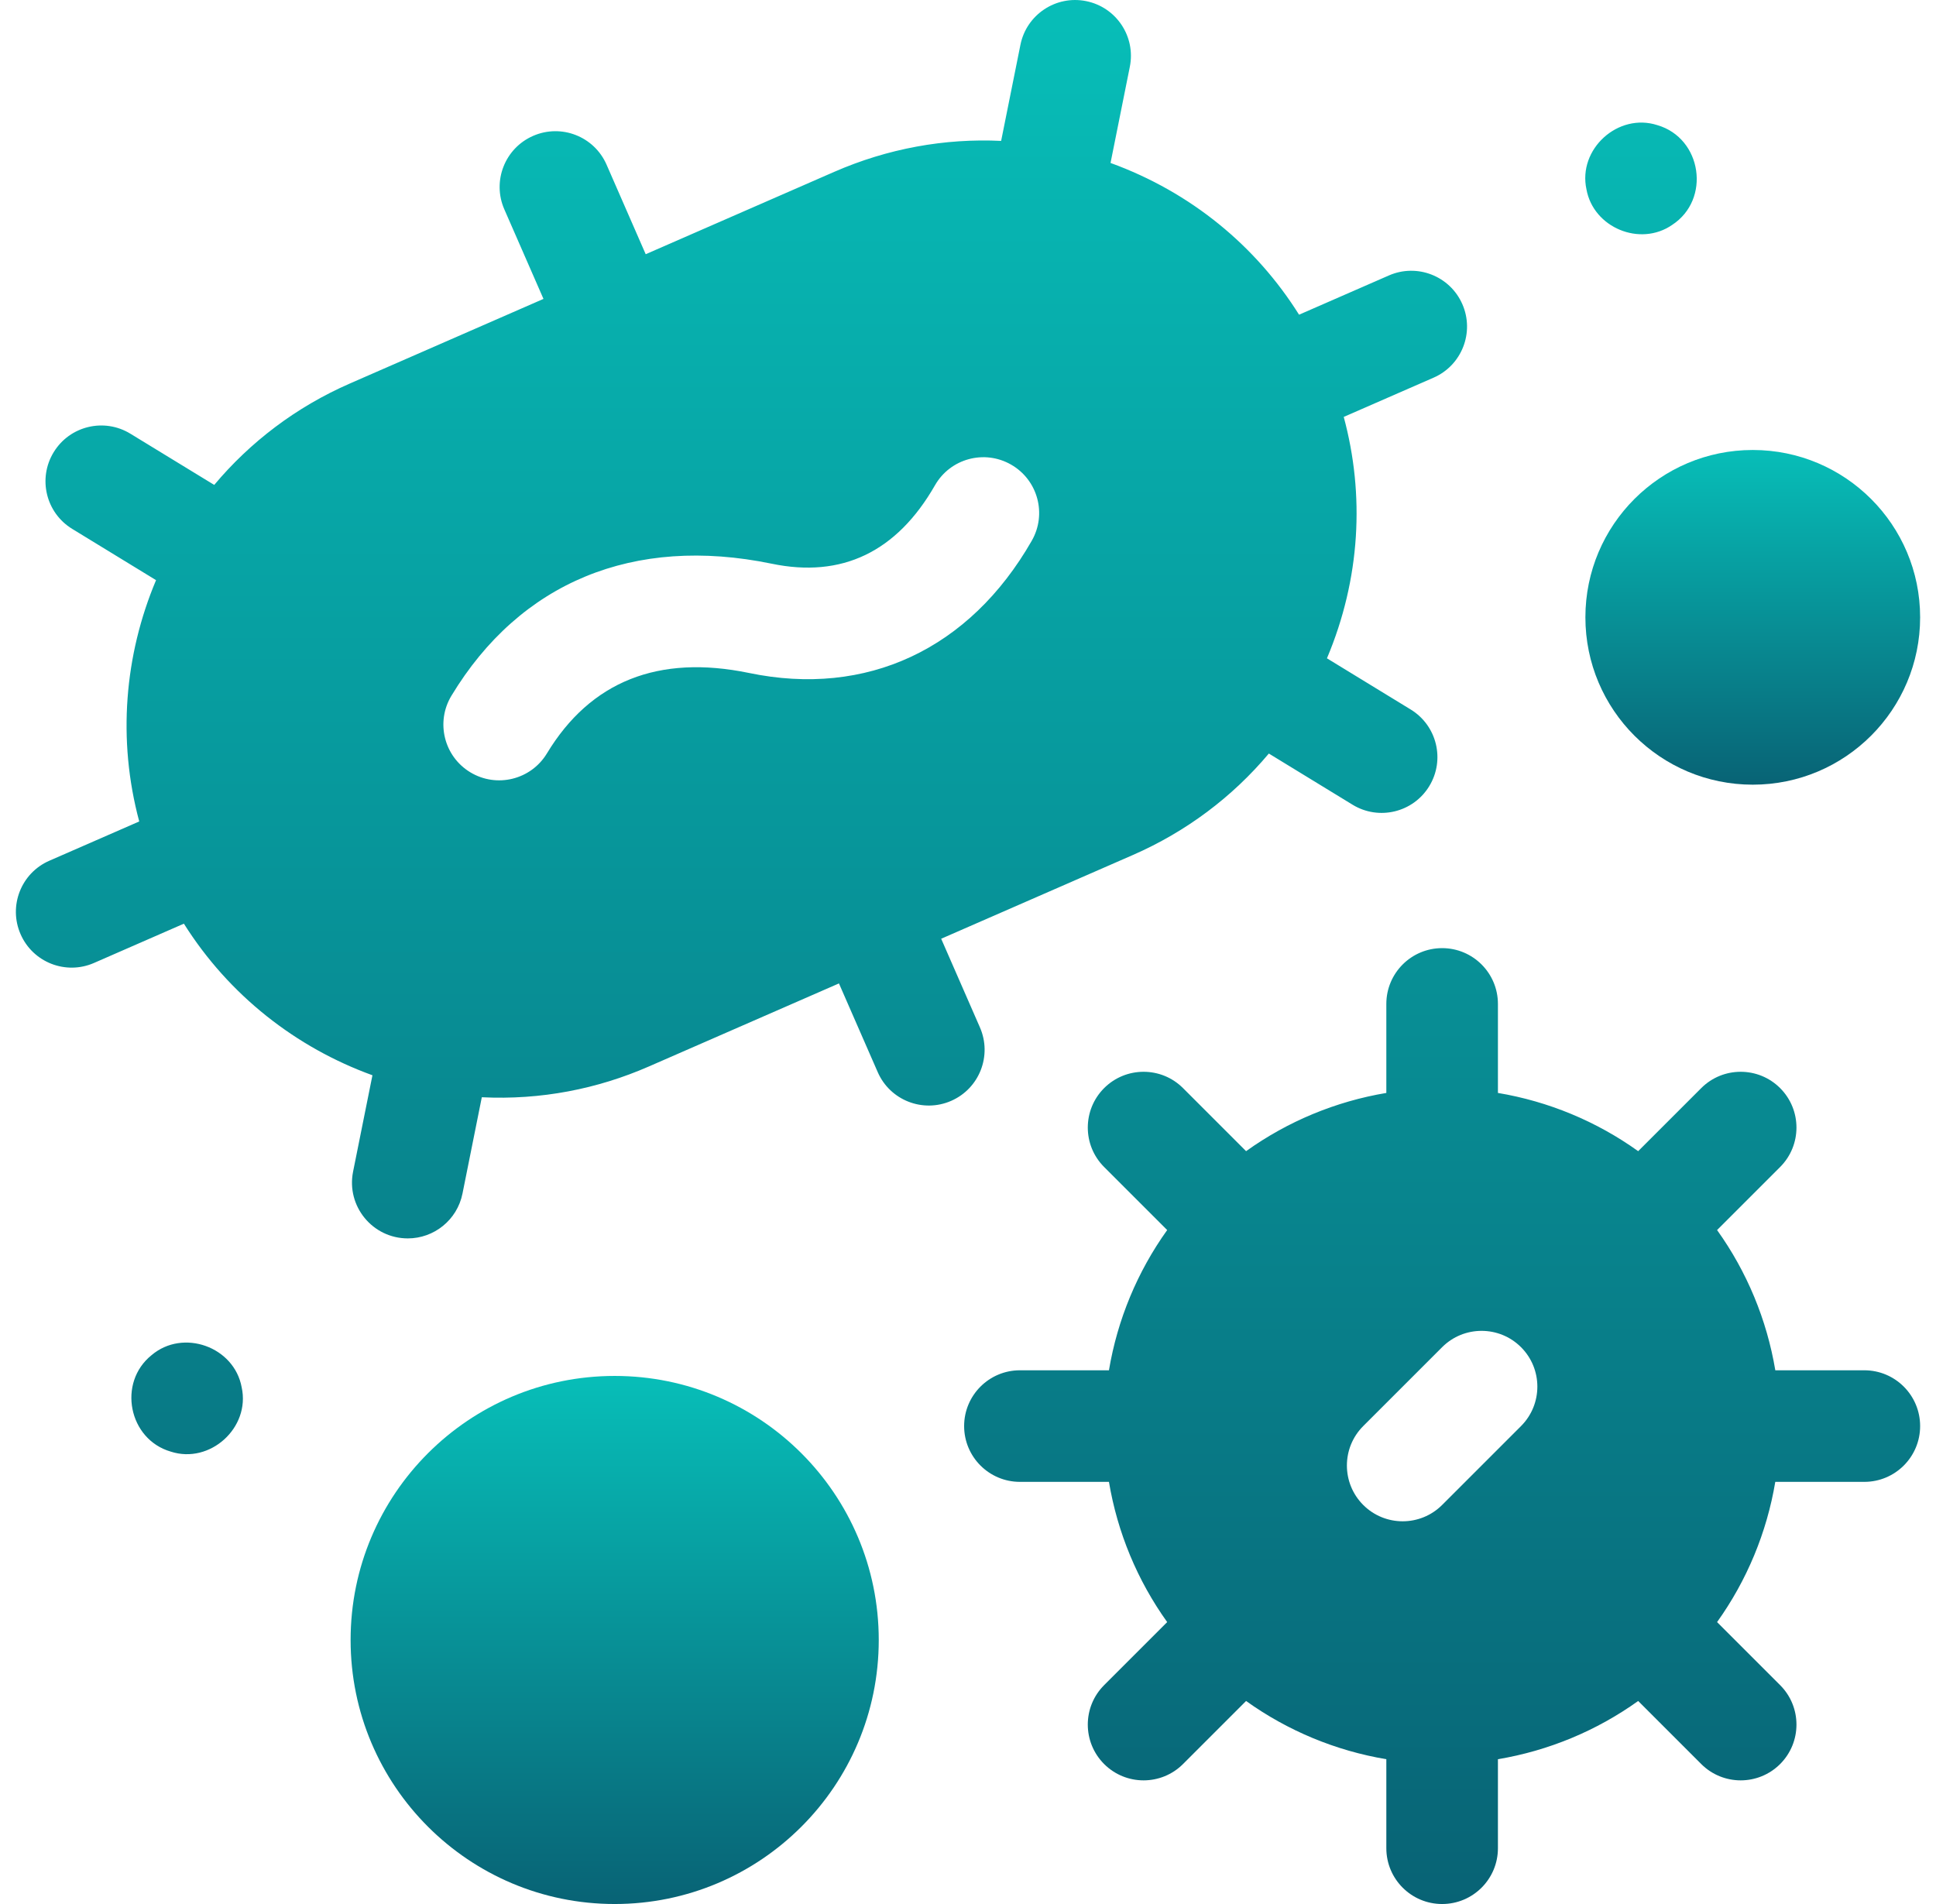
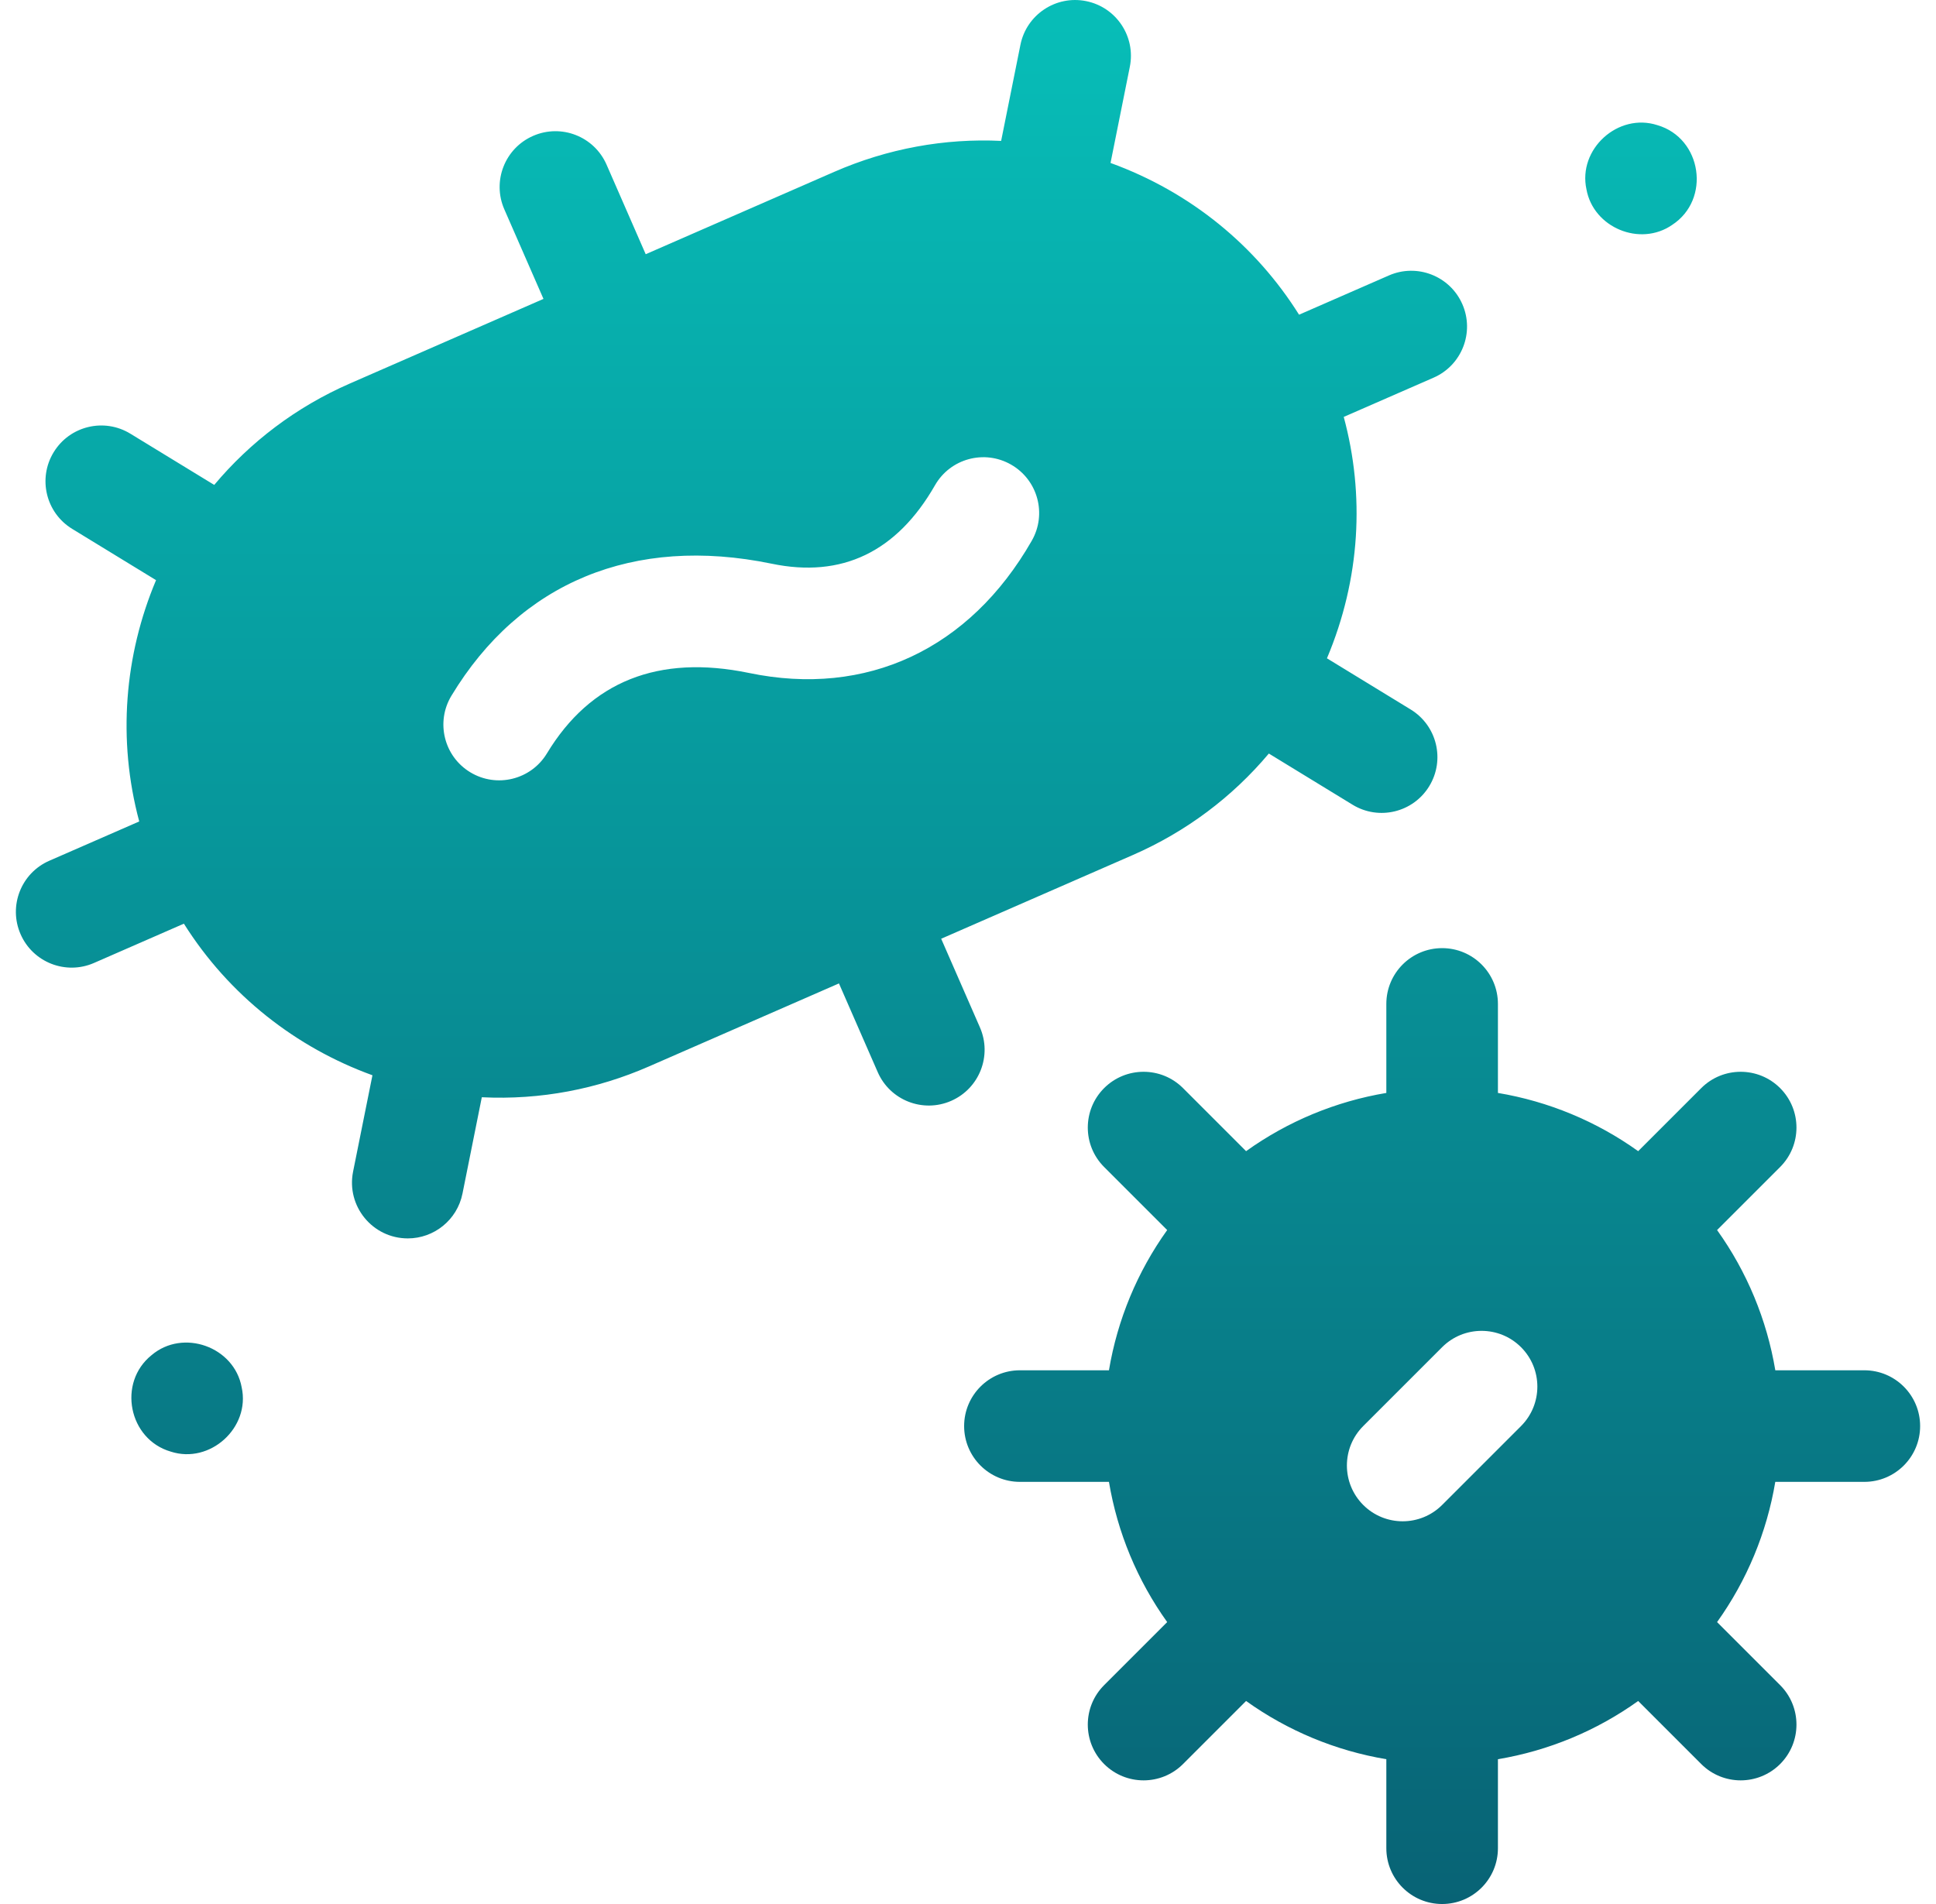
<svg xmlns="http://www.w3.org/2000/svg" width="61" height="60" viewBox="0 0 61 60" fill="none">
  <g clip-path="url(#clip0_66_117)">
-     <path d="M19.368 60C23.963 60 27.688 56.275 27.688 51.68C27.688 47.084 23.963 43.359 19.368 43.359C14.772 43.359 11.047 47.084 11.047 51.68C11.047 56.275 14.772 60 19.368 60Z" fill="url(#paint0_linear_66_117)" />
-     <path d="M55.227 24.727C58.139 24.727 60.5 22.366 60.5 19.453C60.5 16.541 58.139 14.18 55.227 14.18C52.314 14.18 49.953 16.541 49.953 19.453C49.953 22.366 52.314 24.727 55.227 24.727Z" fill="url(#paint1_linear_66_117)" />
    <path d="M7.615 43.719C7.382 42.438 5.77 41.862 4.777 42.703C3.696 43.57 4.05 45.358 5.381 45.744C6.618 46.146 7.893 44.989 7.615 43.719ZM49.987 5.969C50.207 7.176 51.678 7.786 52.687 7.087C53.914 6.286 53.627 4.356 52.222 3.944C50.985 3.542 49.709 4.698 49.987 5.969ZM30.876 32.376L29.655 29.582L35.693 26.944C37.377 26.208 38.831 25.113 39.979 23.746L42.616 25.358C43.444 25.865 44.526 25.604 45.032 24.776C45.539 23.947 45.278 22.866 44.45 22.359L41.81 20.745C42.867 18.236 43.002 15.592 42.339 13.138L45.17 11.901C46.059 11.513 46.465 10.476 46.077 9.587C45.688 8.697 44.651 8.291 43.762 8.68L40.931 9.917C39.577 7.758 37.533 6.059 34.991 5.135L35.599 2.104C35.79 1.152 35.173 0.226 34.221 0.035C33.269 -0.156 32.343 0.461 32.152 1.412L31.544 4.44C29.762 4.355 27.97 4.68 26.286 5.415L20.345 8.011L19.112 5.189C18.723 4.299 17.687 3.893 16.797 4.282C15.908 4.67 15.501 5.707 15.89 6.596L17.124 9.419L11.031 12.082C9.319 12.829 7.876 13.939 6.75 15.281L4.108 13.667C3.28 13.16 2.198 13.421 1.692 14.249C1.185 15.078 1.446 16.16 2.274 16.666L4.917 18.282C3.924 20.636 3.694 23.307 4.387 25.886L1.554 27.124C0.665 27.512 0.259 28.549 0.648 29.438C1.036 30.328 2.073 30.734 2.962 30.345L5.794 29.107C7.217 31.368 9.333 33.013 11.735 33.884L11.125 36.921C10.907 38.008 11.738 39.025 12.85 39.025C13.671 39.025 14.404 38.448 14.572 37.613L15.181 34.577C17.043 34.668 18.821 34.316 20.438 33.61L26.434 30.99L27.655 33.784C28.043 34.674 29.079 35.08 29.969 34.691C30.859 34.302 31.265 33.266 30.876 32.376ZM23.596 21.206C20.747 20.618 18.605 21.471 17.233 23.741C16.731 24.572 15.65 24.839 14.819 24.337C13.988 23.835 13.722 22.755 14.224 21.924C16.386 18.345 19.967 16.867 24.311 17.763C26.525 18.225 28.256 17.394 29.459 15.293C29.941 14.45 31.015 14.158 31.857 14.641C32.7 15.123 32.992 16.197 32.509 17.04C30.551 20.46 27.302 21.979 23.596 21.206ZM58.742 43.181H55.937C55.67 41.587 55.043 40.076 54.102 38.762L56.089 36.775C56.775 36.089 56.775 34.976 56.089 34.289C55.402 33.603 54.289 33.603 53.603 34.289L51.616 36.276C50.302 35.335 48.791 34.708 47.197 34.441V31.636C47.197 30.665 46.41 29.878 45.439 29.878C44.468 29.878 43.681 30.665 43.681 31.636V34.441C42.087 34.708 40.576 35.335 39.262 36.276L37.275 34.289C36.589 33.603 35.476 33.603 34.789 34.289C34.103 34.976 34.103 36.089 34.789 36.775L36.776 38.762C35.835 40.076 35.208 41.587 34.941 43.181H32.136C31.165 43.181 30.378 43.968 30.378 44.939C30.378 45.91 31.165 46.697 32.136 46.697H34.941C35.208 48.291 35.835 49.802 36.776 51.116L34.789 53.103C34.103 53.789 34.103 54.902 34.789 55.589C35.475 56.275 36.589 56.275 37.275 55.589L39.262 53.602C40.576 54.543 42.087 55.17 43.681 55.437V58.242C43.681 59.213 44.468 60 45.439 60C46.41 60 47.197 59.213 47.197 58.242V55.437C48.79 55.17 50.302 54.543 51.616 53.602L53.603 55.589C54.289 56.275 55.402 56.275 56.089 55.589C56.775 54.902 56.775 53.789 56.089 53.103L54.102 51.116C55.042 49.802 55.67 48.29 55.936 46.697H58.742C59.713 46.697 60.5 45.91 60.5 44.939C60.5 43.968 59.713 43.181 58.742 43.181ZM47.925 44.939L45.439 47.425C44.752 48.111 43.639 48.111 42.953 47.425C42.267 46.738 42.267 45.625 42.953 44.939L45.439 42.453C46.125 41.767 47.238 41.767 47.925 42.453C48.611 43.139 48.611 44.252 47.925 44.939Z" fill="url(#paint2_linear_66_117)" />
  </g>
  <defs>
    <linearGradient id="paint0_linear_66_117" x1="19.368" y1="43.359" x2="19.368" y2="60" gradientUnits="userSpaceOnUse">
      <stop stop-color="#07BEB8" />
      <stop offset="1" stop-color="#086375" />
    </linearGradient>
    <linearGradient id="paint1_linear_66_117" x1="55.227" y1="14.18" x2="55.227" y2="24.727" gradientUnits="userSpaceOnUse">
      <stop stop-color="#07BEB8" />
      <stop offset="1" stop-color="#086375" />
    </linearGradient>
    <linearGradient id="paint2_linear_66_117" x1="30.5" y1="0" x2="30.5" y2="60" gradientUnits="userSpaceOnUse">
      <stop stop-color="#07BEB8" />
      <stop offset="1" stop-color="#086375" />
    </linearGradient>
    <clipPath id="clip0_66_117">
      <rect width="60" height="60" fill="white" transform="translate(0.5)" />
    </clipPath>
  </defs>
</svg>